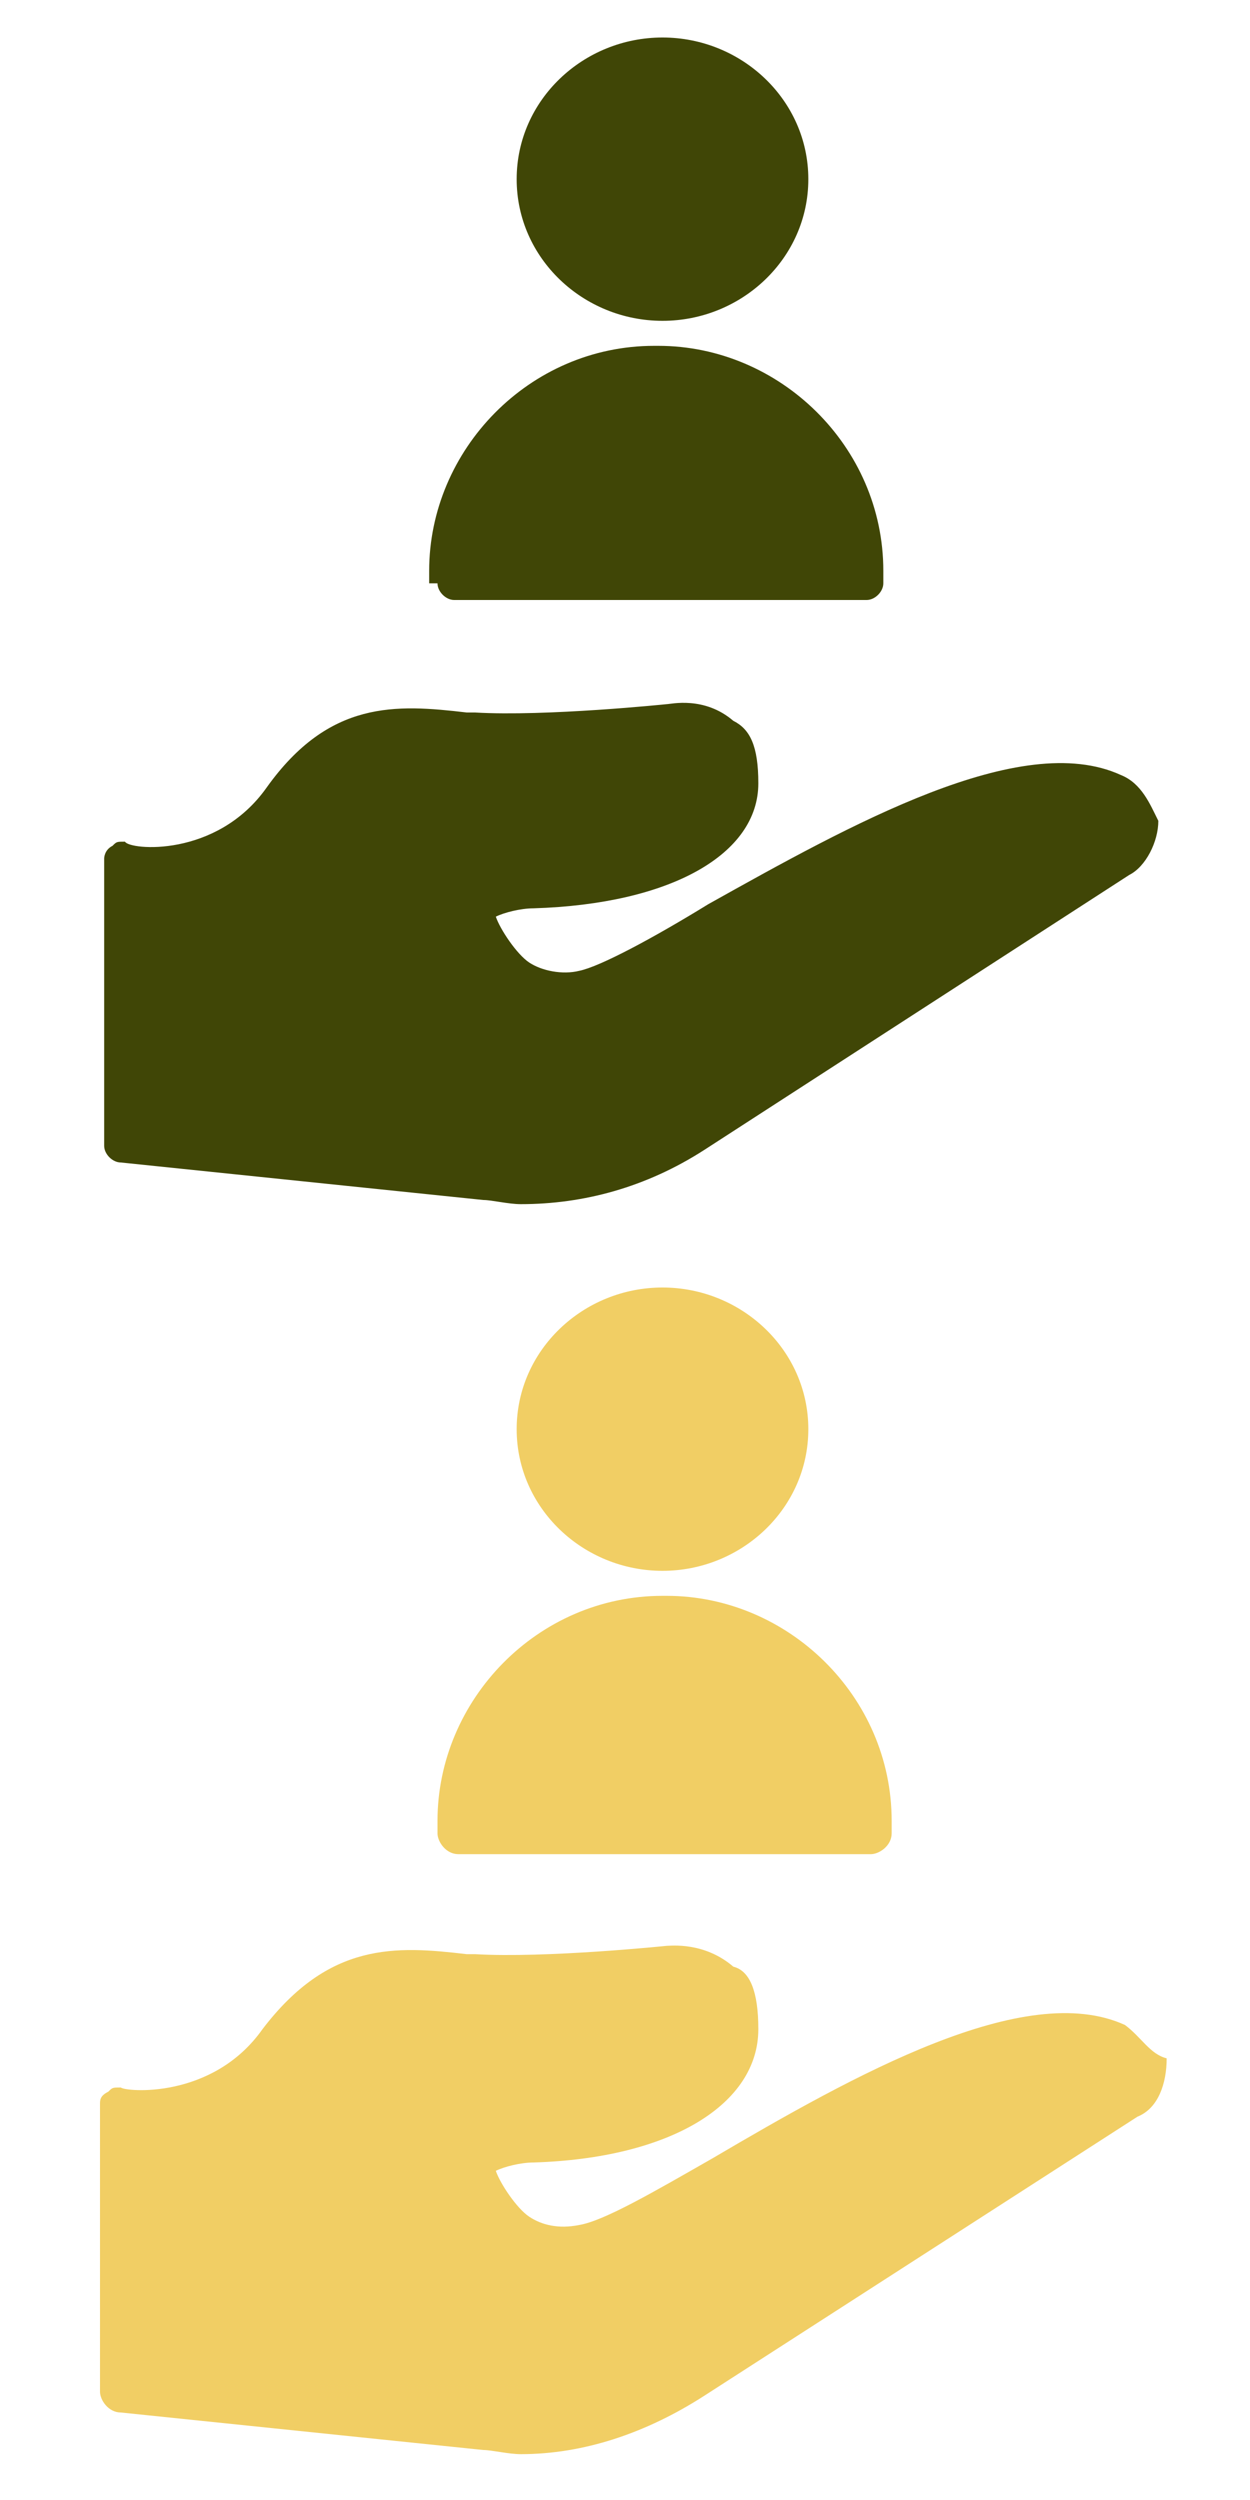
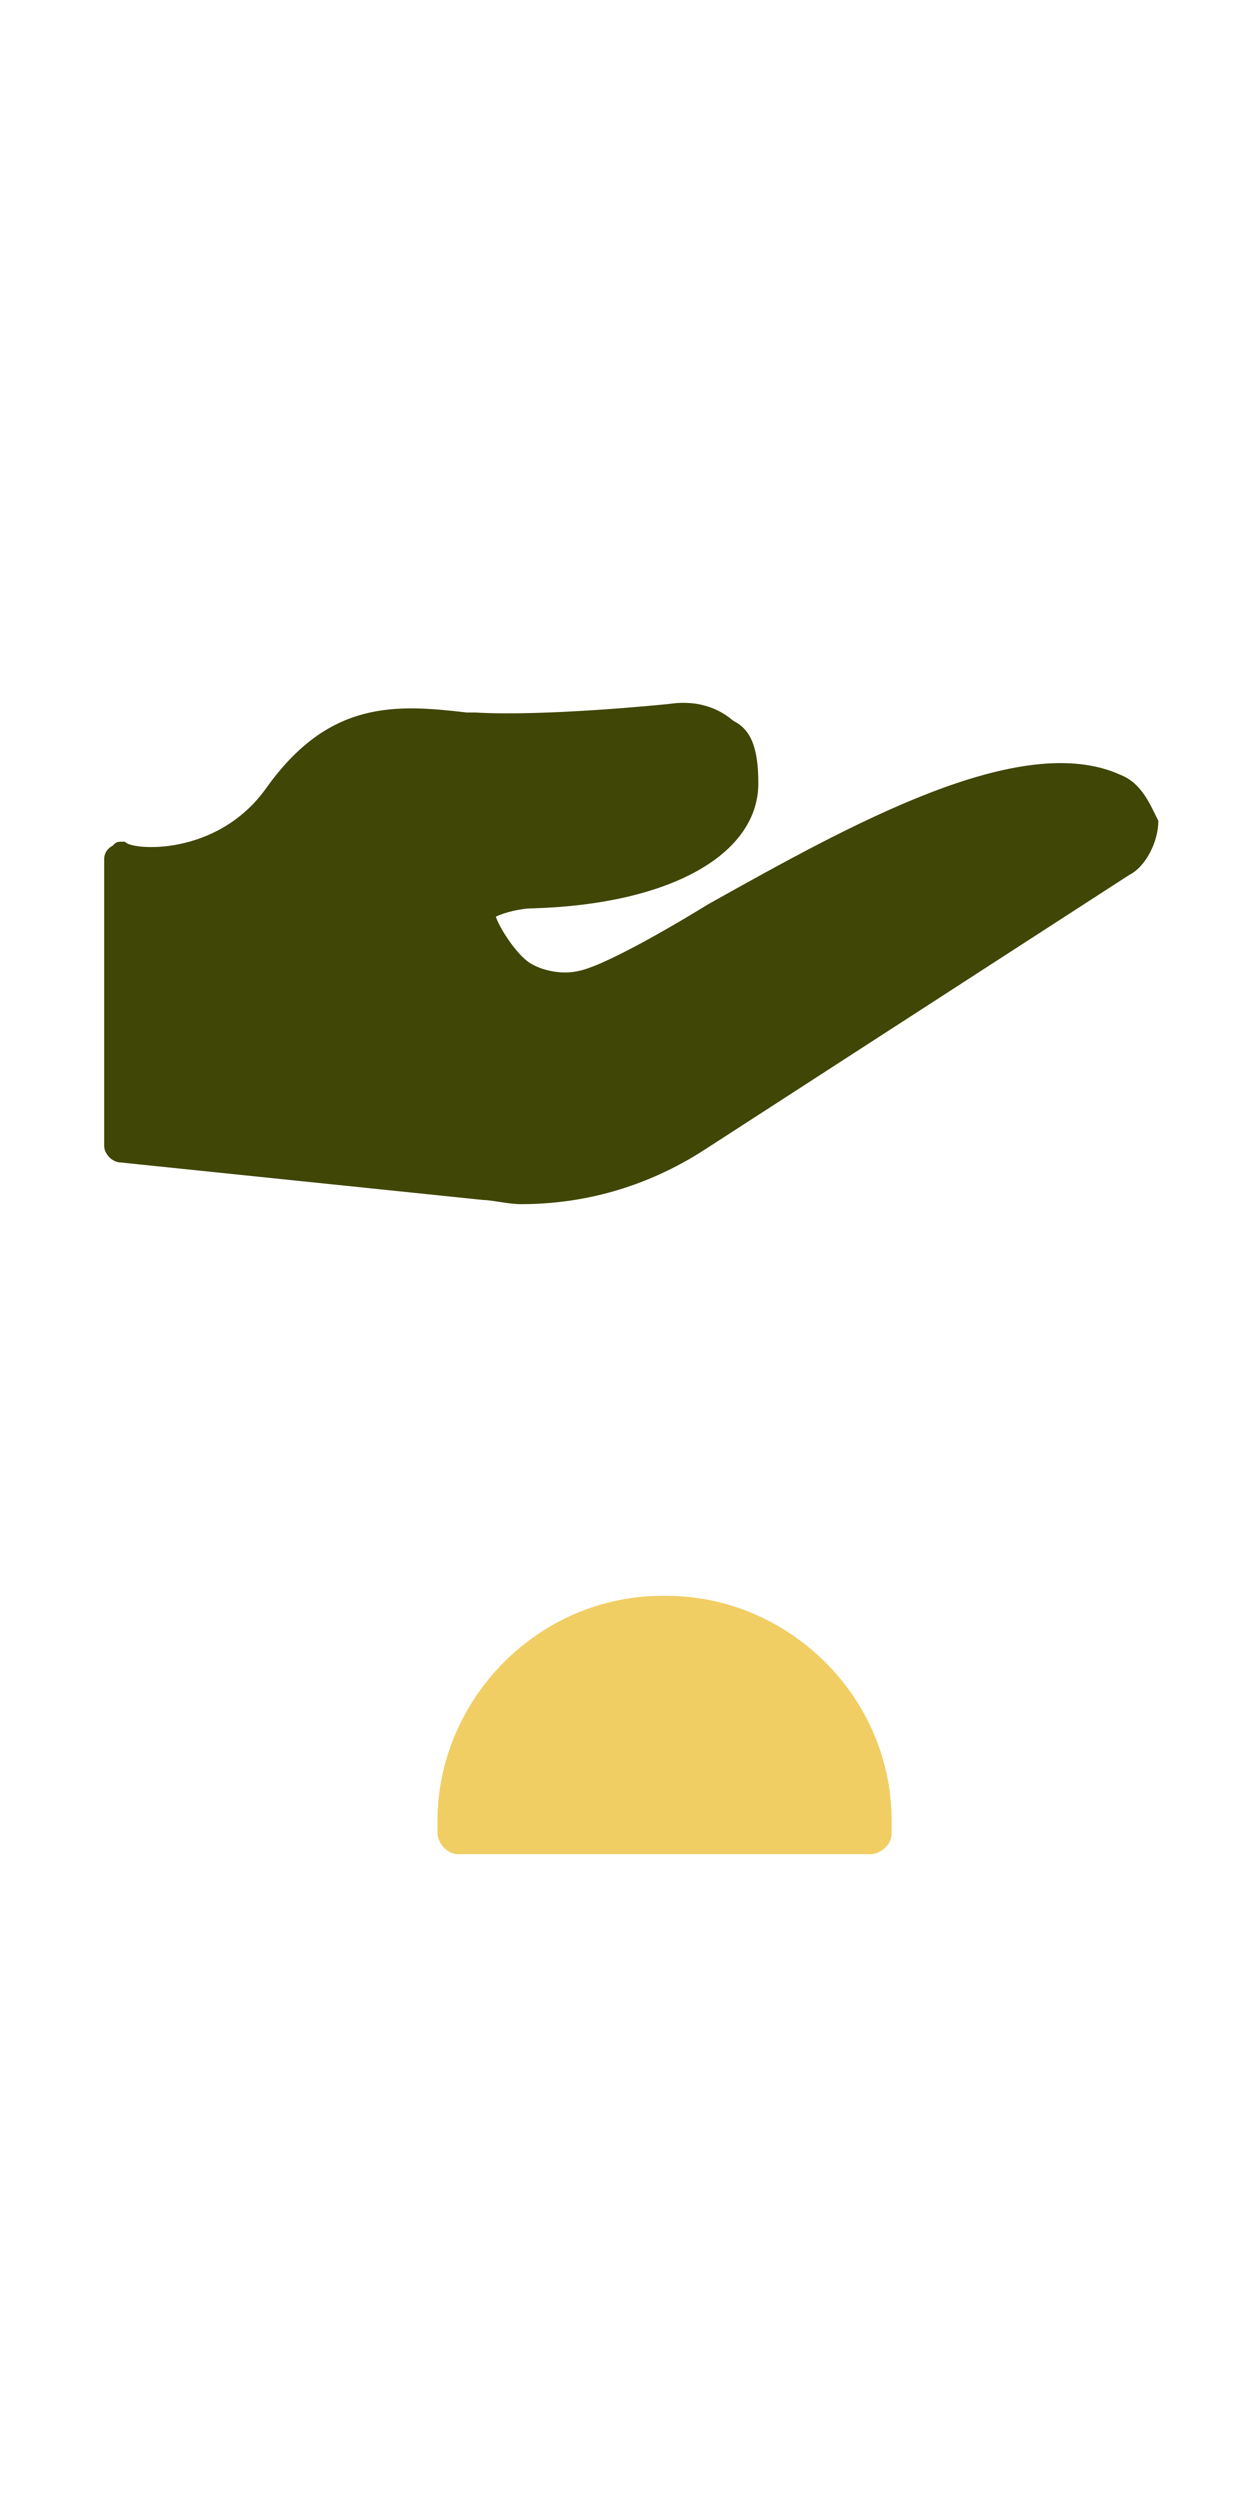
<svg xmlns="http://www.w3.org/2000/svg" version="1.1" id="Layer_1" x="0px" y="0px" viewBox="0 0 30 60" style="enable-background:new 0 0 30 60;" xml:space="preserve">
  <style type="text/css">
	.st0{fill:#404606;}
	.st1{fill:#F1CE64;}
</style>
  <g>
    <g>
-       <path class="st0" d="M15.9,0.9c1.9,0,3.5,1.5,3.5,3.4s-1.6,3.4-3.5,3.4s-3.5-1.5-3.5-3.4S14,0.9,15.9,0.9" />
-       <path class="st0" d="M10.5,14c0,0.2,0.2,0.4,0.4,0.4h9.9c0.2,0,0.4-0.2,0.4-0.4v-0.3c0-3-2.5-5.4-5.4-5.4h-0.1    c-3,0-5.4,2.5-5.4,5.4V14" />
      <path class="st0" d="M26.9,18.6c-2.4-1.1-6.5,1.2-9.9,3.1c-1.3,0.8-2.6,1.5-3.1,1.6c-0.4,0.1-0.9,0-1.2-0.2    c-0.3-0.2-0.7-0.8-0.8-1.1c0.2-0.1,0.6-0.2,0.9-0.2c3.3-0.1,5.4-1.3,5.4-3c0-0.9-0.2-1.3-0.6-1.5c-0.7-0.6-1.5-0.4-1.6-0.4    c0,0-2.9,0.3-4.6,0.2h-0.2c-1.7-0.2-3.3-0.3-4.8,1.8c-1.2,1.7-3.3,1.5-3.4,1.3c-0.2,0-0.2,0-0.3,0.1c-0.2,0.1-0.2,0.3-0.2,0.3v6.9    c0,0.2,0.2,0.4,0.4,0.4l8.7,0.9c0.2,0,0.6,0.1,0.9,0.1c1.5,0,3-0.4,4.4-1.3L27.1,21c0.4-0.2,0.7-0.8,0.7-1.3    C27.6,19.3,27.4,18.8,26.9,18.6" />
    </g>
  </g>
  <g>
    <g>
-       <path class="st1" d="M15.9,30.9c1.9,0,3.5,1.5,3.5,3.4c0,1.9-1.6,3.4-3.5,3.4s-3.5-1.5-3.5-3.4C12.4,32.4,14,30.9,15.9,30.9" />
      <path class="st1" d="M10.5,44c0,0.2,0.2,0.5,0.5,0.5h9.9c0.2,0,0.5-0.2,0.5-0.5v-0.3c0-3-2.5-5.4-5.4-5.4h-0.1    c-3,0-5.4,2.5-5.4,5.4V44" />
-       <path class="st1" d="M27,48.6c-2.4-1.1-6.5,1.2-9.9,3.2c-1.4,0.8-2.6,1.5-3.2,1.6c-0.5,0.1-0.9,0-1.2-0.2s-0.7-0.8-0.8-1.1    c0.2-0.1,0.6-0.2,0.9-0.2c3.3-0.1,5.4-1.4,5.4-3.2c0-0.9-0.2-1.4-0.6-1.5c-0.7-0.6-1.5-0.5-1.6-0.5c0,0-2.9,0.3-4.6,0.2h-0.2    c-1.7-0.2-3.3-0.3-4.9,1.8c-1.2,1.7-3.3,1.5-3.4,1.4c-0.2,0-0.2,0-0.3,0.1c-0.2,0.1-0.2,0.2-0.2,0.3v6.9c0,0.2,0.2,0.5,0.5,0.5    l8.7,0.9c0.2,0,0.6,0.1,0.9,0.1c1.5,0,3-0.5,4.4-1.4l10.4-6.7c0.5-0.2,0.7-0.8,0.7-1.4C27.6,49.3,27.4,48.9,27,48.6" />
    </g>
  </g>
</svg>